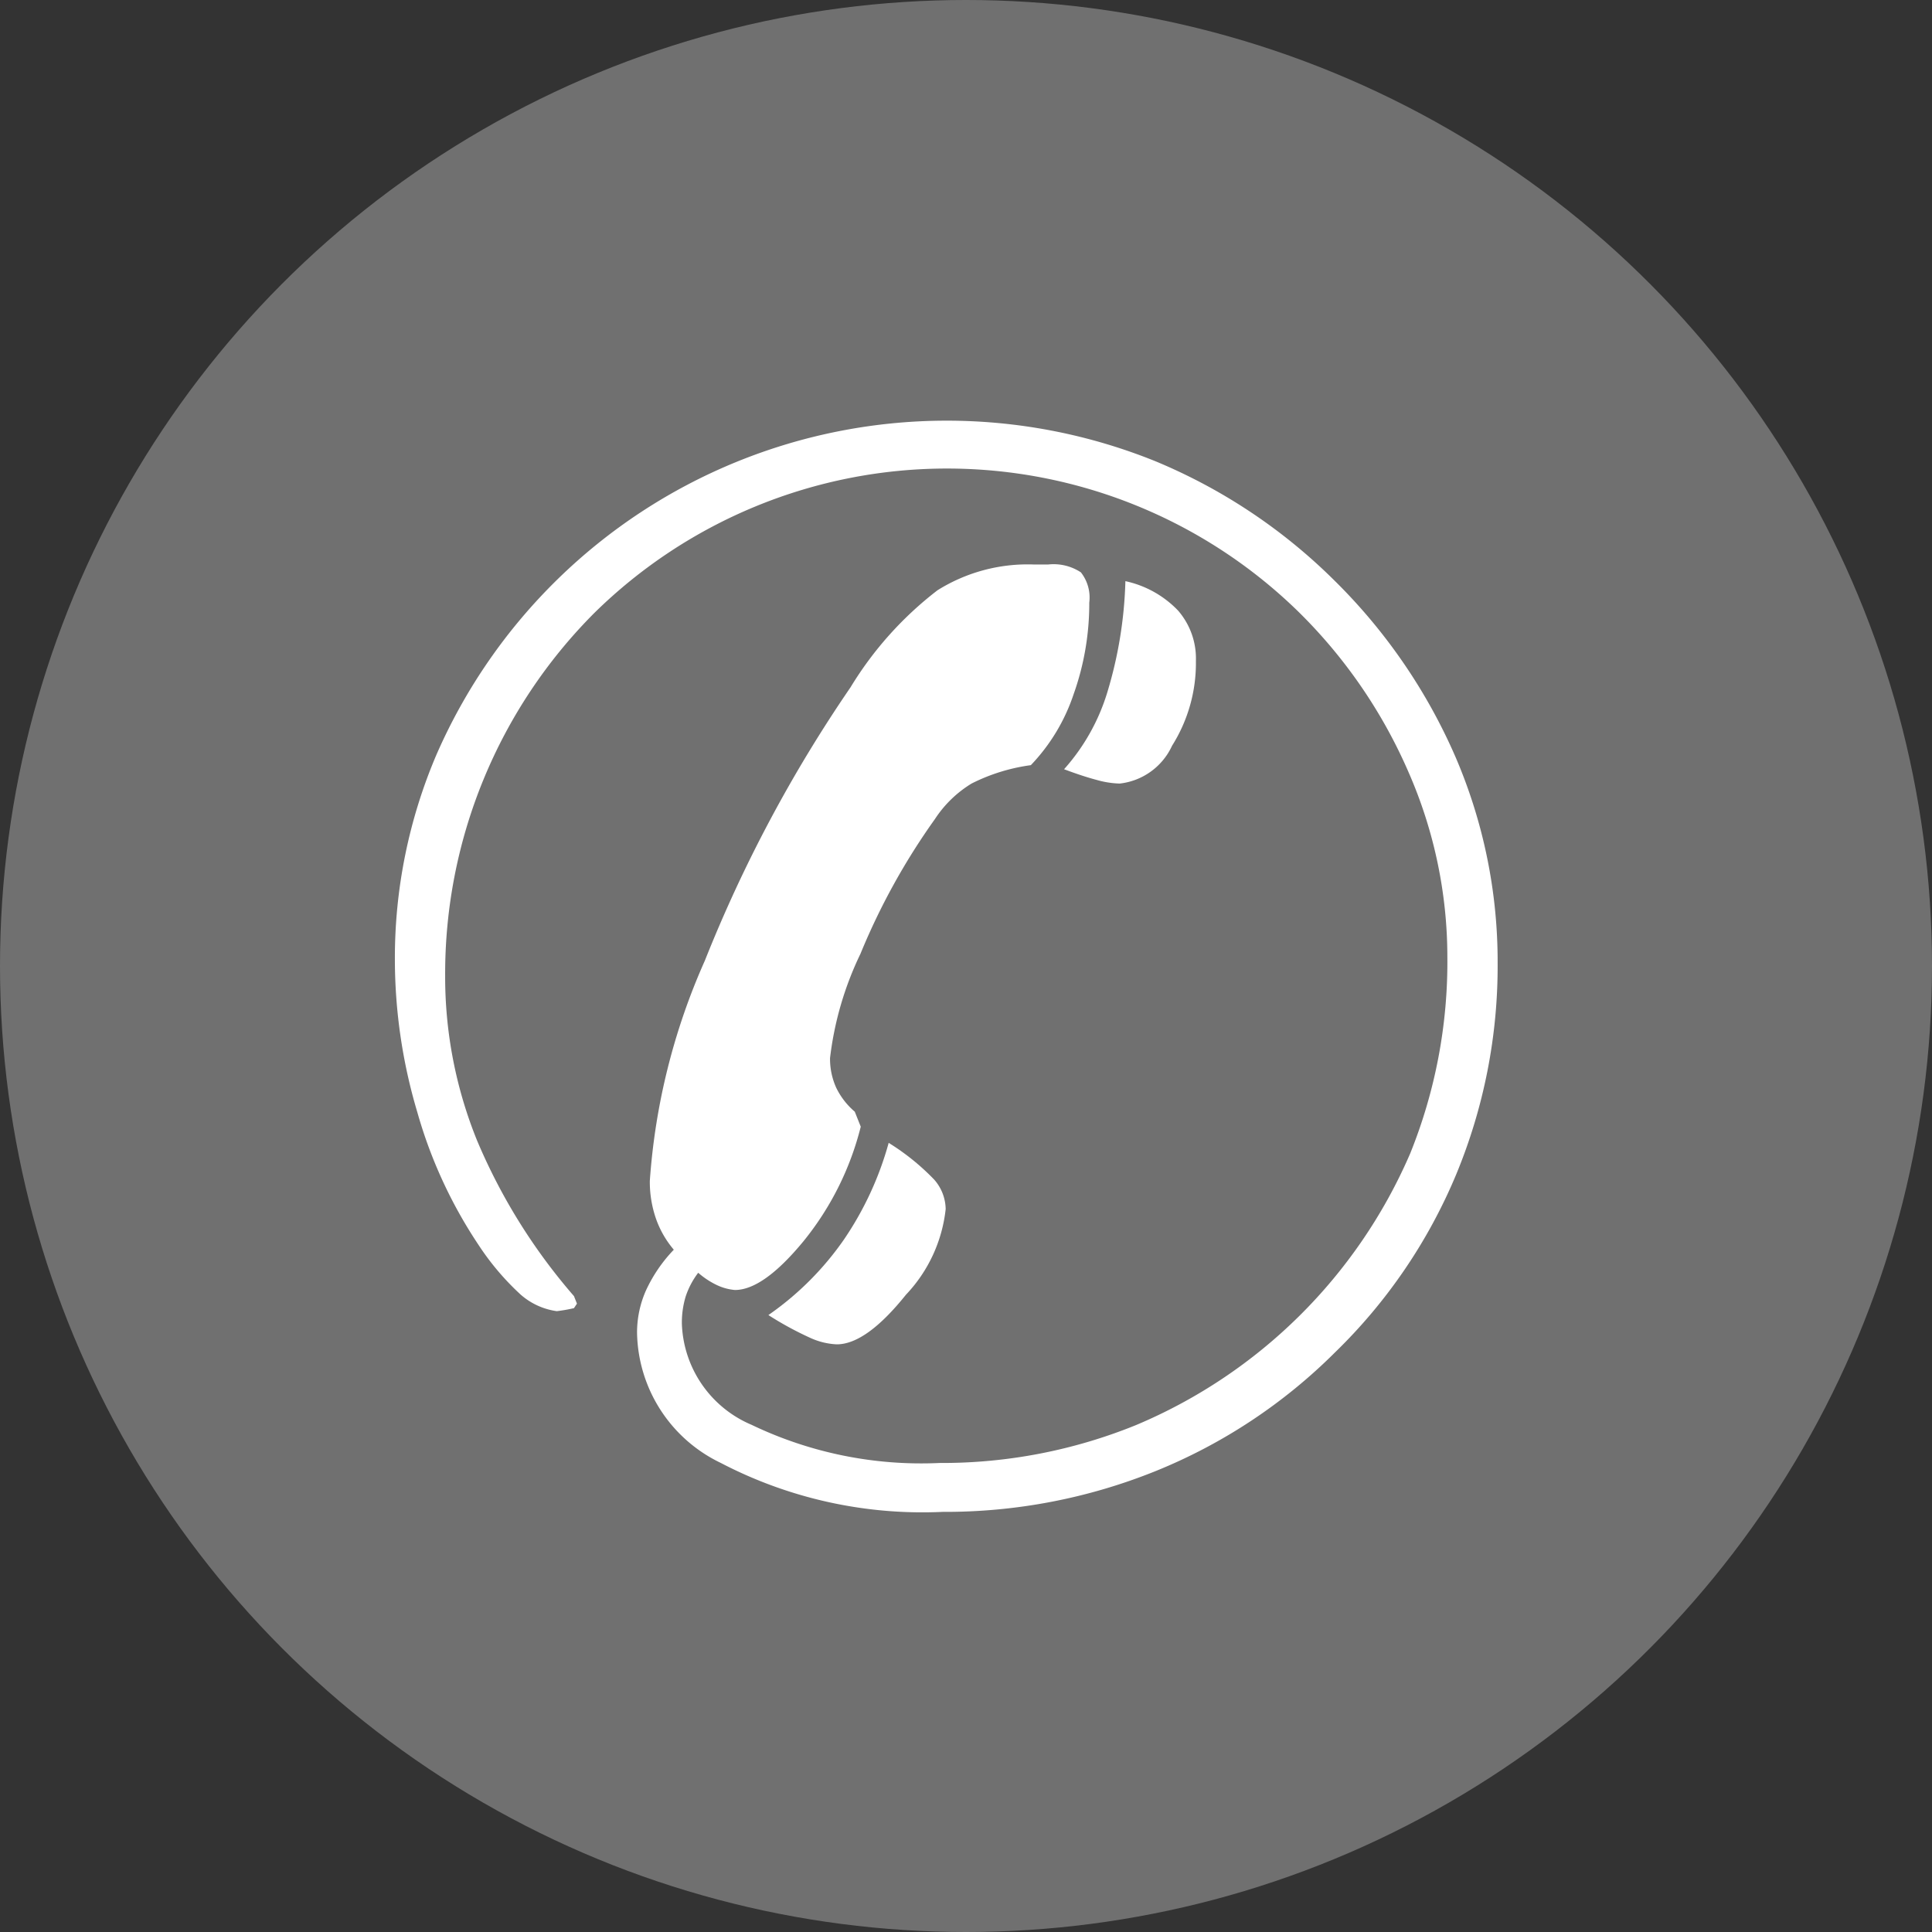
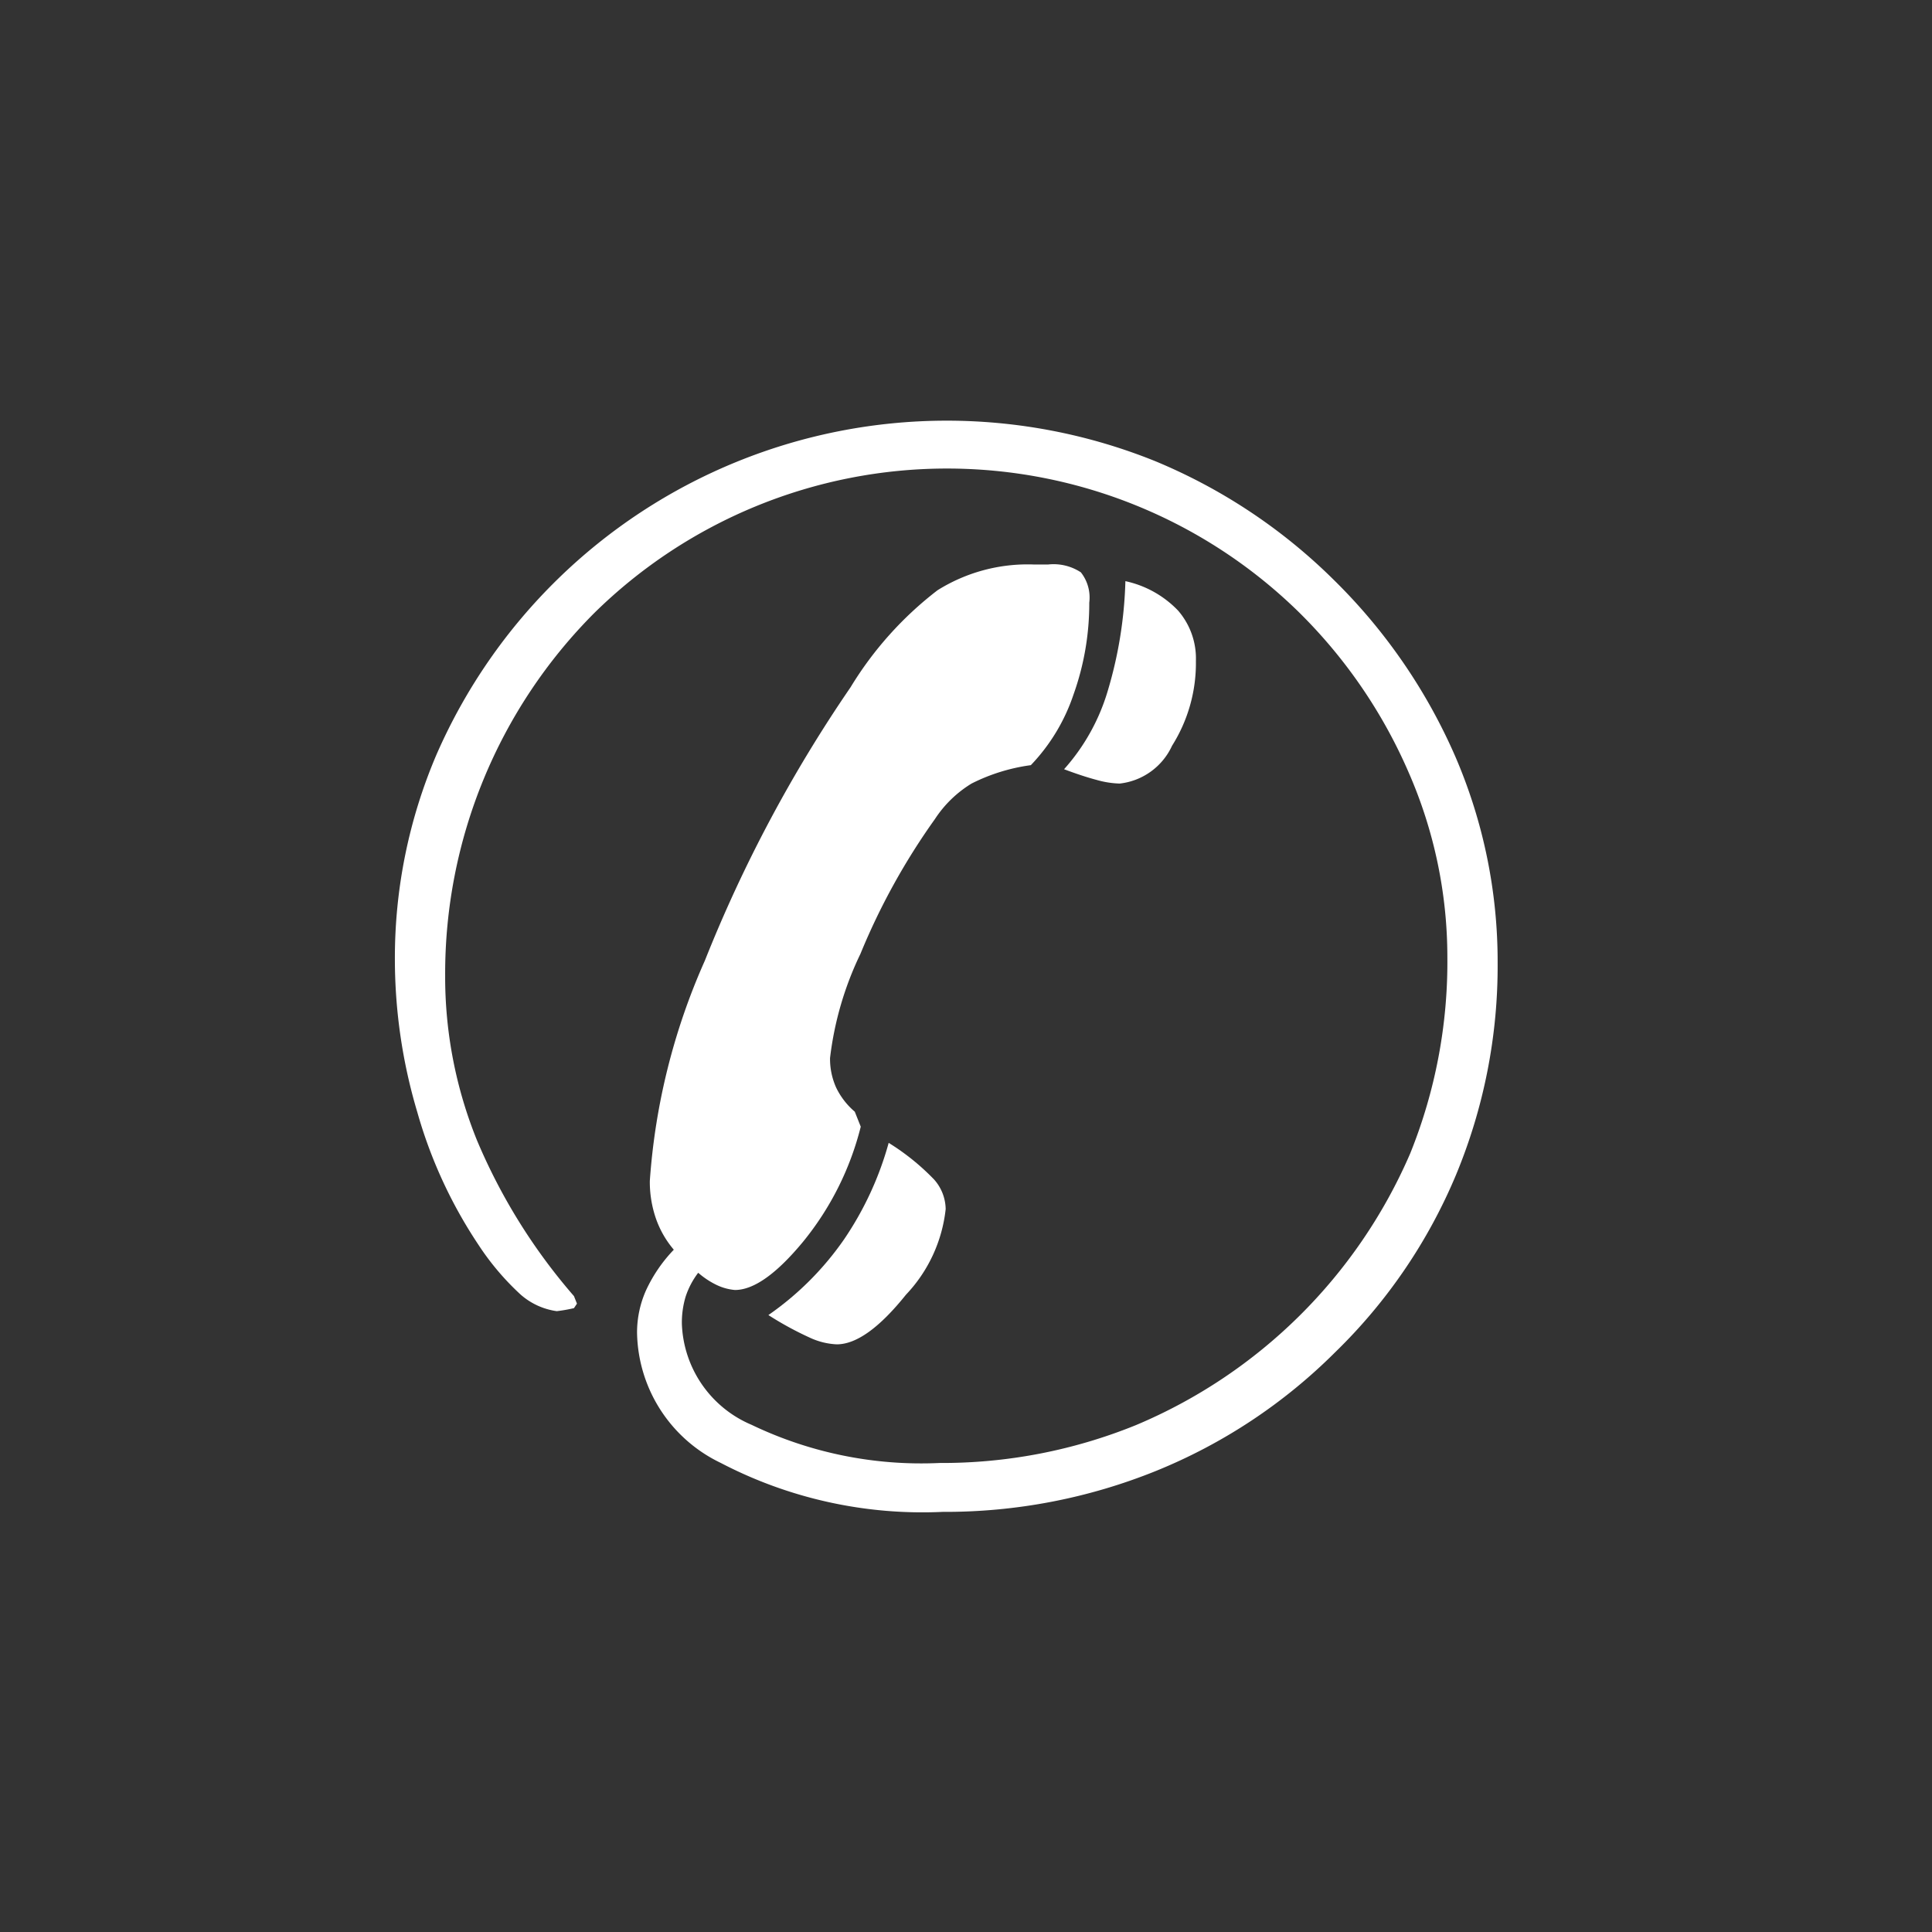
<svg xmlns="http://www.w3.org/2000/svg" width="46" height="46" viewBox="0 0 46 46">
  <rect x="0" y="0" width="46" height="46" fill="#333333" stroke="none" />
  <g id="Gruppe_199" data-name="Gruppe 199" transform="translate(-1237 -5069)">
-     <circle id="Ellipse_18" data-name="Ellipse 18" cx="23" cy="23" r="23" transform="translate(1237 5069)" fill="#fff" opacity="0.3" />
    <g id="Gruppe_120" data-name="Gruppe 120" transform="translate(1246.403 5079)">
      <path id="Pfad_9" data-name="Pfad 9" d="M728.617,104.052a2.172,2.172,0,0,0,.544.085,1.561,1.561,0,0,0,1.246-.9,3.691,3.691,0,0,0,.568-2.019,1.742,1.742,0,0,0-.425-1.2,2.449,2.449,0,0,0-1.254-.7,9.993,9.993,0,0,1-.433,2.655,4.865,4.865,0,0,1-1.027,1.823C728.142,103.911,728.4,103.995,728.617,104.052Z" transform="translate(-711.904 -95.481)" fill="#fff" />
      <path id="Pfad_10" data-name="Pfad 10" d="M694.54,168.024a7.73,7.73,0,0,1-1.064,2.3,7.141,7.141,0,0,1-1.8,1.8,7.842,7.842,0,0,0,.984.537,1.691,1.691,0,0,0,.644.16q.7,0,1.646-1.18a3.51,3.51,0,0,0,.947-2.04,1.082,1.082,0,0,0-.277-.706A5.559,5.559,0,0,0,694.54,168.024Z" transform="translate(-682.784 -150.813)" fill="#fff" />
      <path id="Pfad_11" data-name="Pfad 11" d="M668.327,83.4a13.243,13.243,0,0,0-4.244-2.818,13.258,13.258,0,0,0-17.111,6.989,12.316,12.316,0,0,0-.99,4.887,12.753,12.753,0,0,0,.535,3.629,11.15,11.15,0,0,0,1.462,3.165,6.247,6.247,0,0,0,1,1.177,1.645,1.645,0,0,0,.857.392,3.578,3.578,0,0,0,.41-.072l.071-.107-.071-.179a13.839,13.839,0,0,1-2.309-3.709,10.356,10.356,0,0,1-.758-3.923,12.157,12.157,0,0,1,3.549-8.631,11.972,11.972,0,0,1,16.764-.035,12.113,12.113,0,0,1,2.622,3.817,10.963,10.963,0,0,1,.927,4.4,12.181,12.181,0,0,1-.883,4.68,12.3,12.3,0,0,1-6.536,6.474,12.265,12.265,0,0,1-4.672.9,9.34,9.34,0,0,1-4.476-.909,2.714,2.714,0,0,1-1.659-2.407,2.148,2.148,0,0,1,.089-.643,1.923,1.923,0,0,1,.3-.57,1.948,1.948,0,0,0,.446.294,1.26,1.26,0,0,0,.428.116q.676,0,1.631-1.159a7.031,7.031,0,0,0,1.365-2.729l-.142-.357a1.745,1.745,0,0,1-.446-.579,1.667,1.667,0,0,1-.143-.7,7.807,7.807,0,0,1,.723-2.478,15.9,15.9,0,0,1,1.774-3.21,2.75,2.75,0,0,1,.874-.847,4.449,4.449,0,0,1,1.41-.437,4.5,4.5,0,0,0,1.017-1.685,6.43,6.43,0,0,0,.374-2.185.968.968,0,0,0-.2-.721,1.184,1.184,0,0,0-.775-.187h-.357a4.042,4.042,0,0,0-2.283.615,8.43,8.43,0,0,0-2.069,2.309,33.23,33.23,0,0,0-3.469,6.509,15.507,15.507,0,0,0-1.31,5.242,2.676,2.676,0,0,0,.143.891,2.324,2.324,0,0,0,.428.749,3.538,3.538,0,0,0-.66.964,2.46,2.46,0,0,0-.215,1.016,3.5,3.5,0,0,0,1.988,3.094,10.382,10.382,0,0,0,5.288,1.168,13.379,13.379,0,0,0,5.073-.972,12.894,12.894,0,0,0,4.27-2.826,12.741,12.741,0,0,0,2.88-4.226,12.961,12.961,0,0,0,.991-5.046,12.323,12.323,0,0,0-1.007-4.913A13.373,13.373,0,0,0,668.327,83.4Z" transform="translate(-645.983 -79.603)" fill="#fff" />
    </g>
  </g>
</svg>